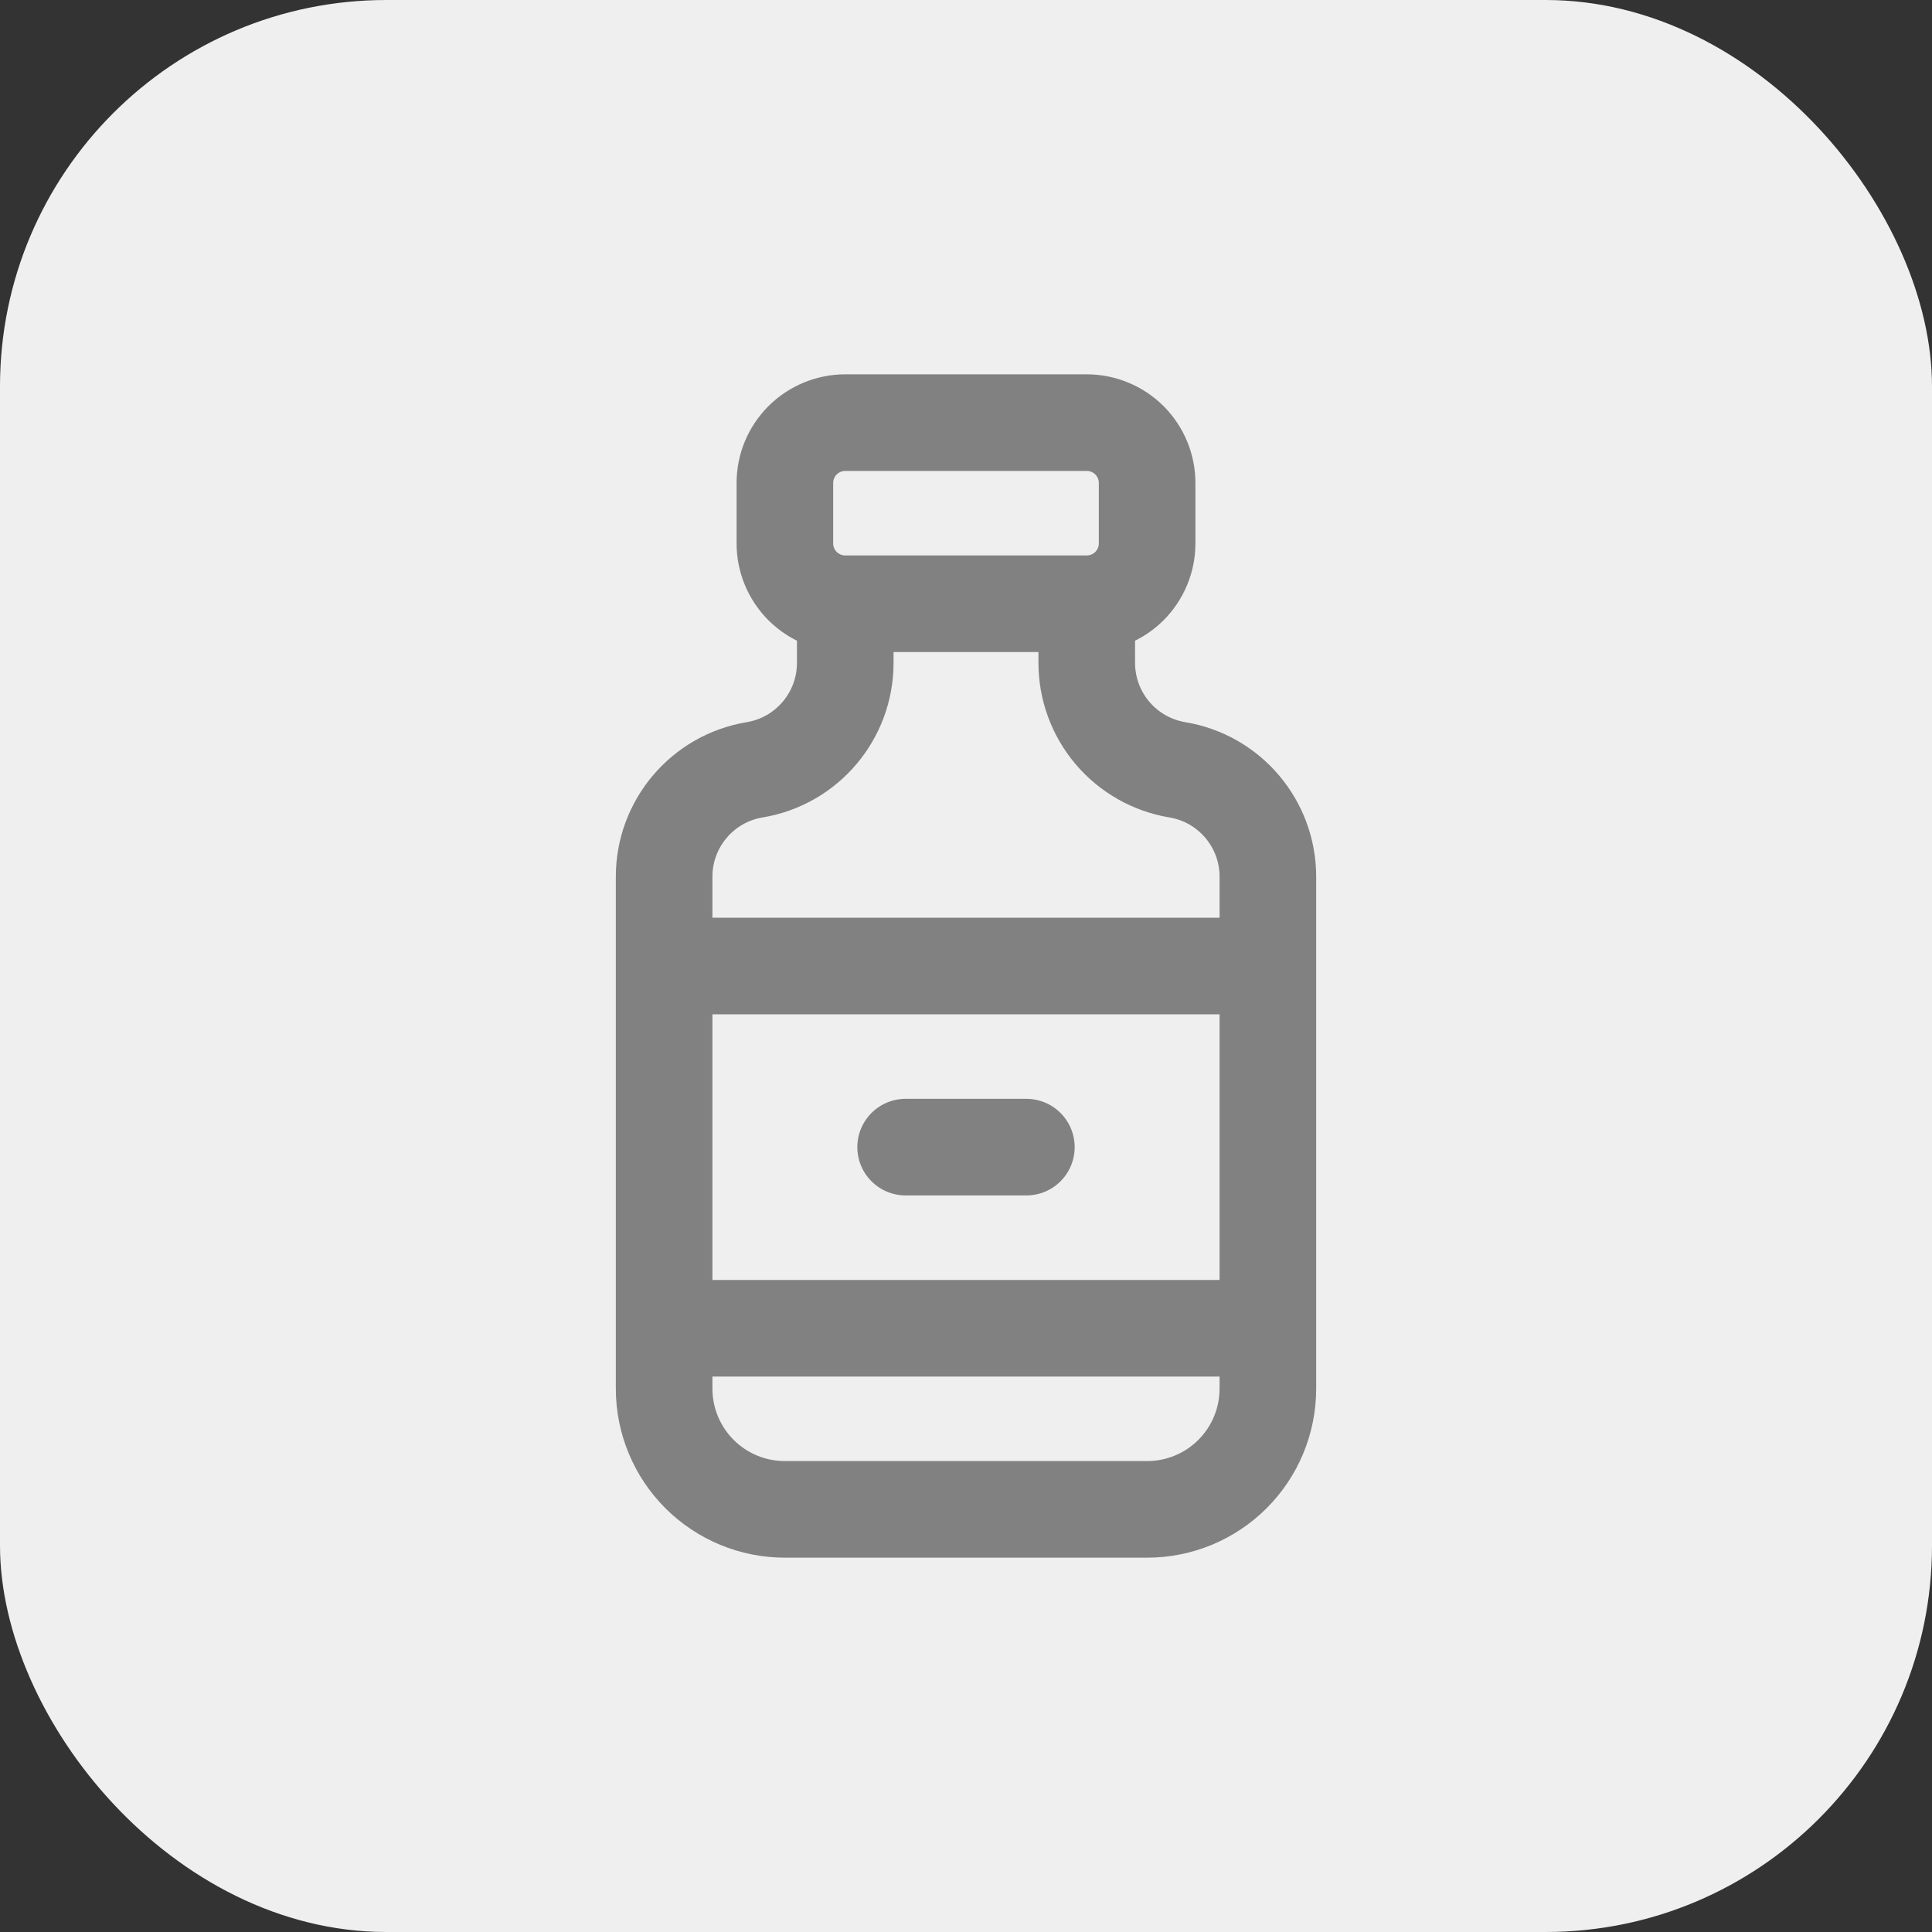
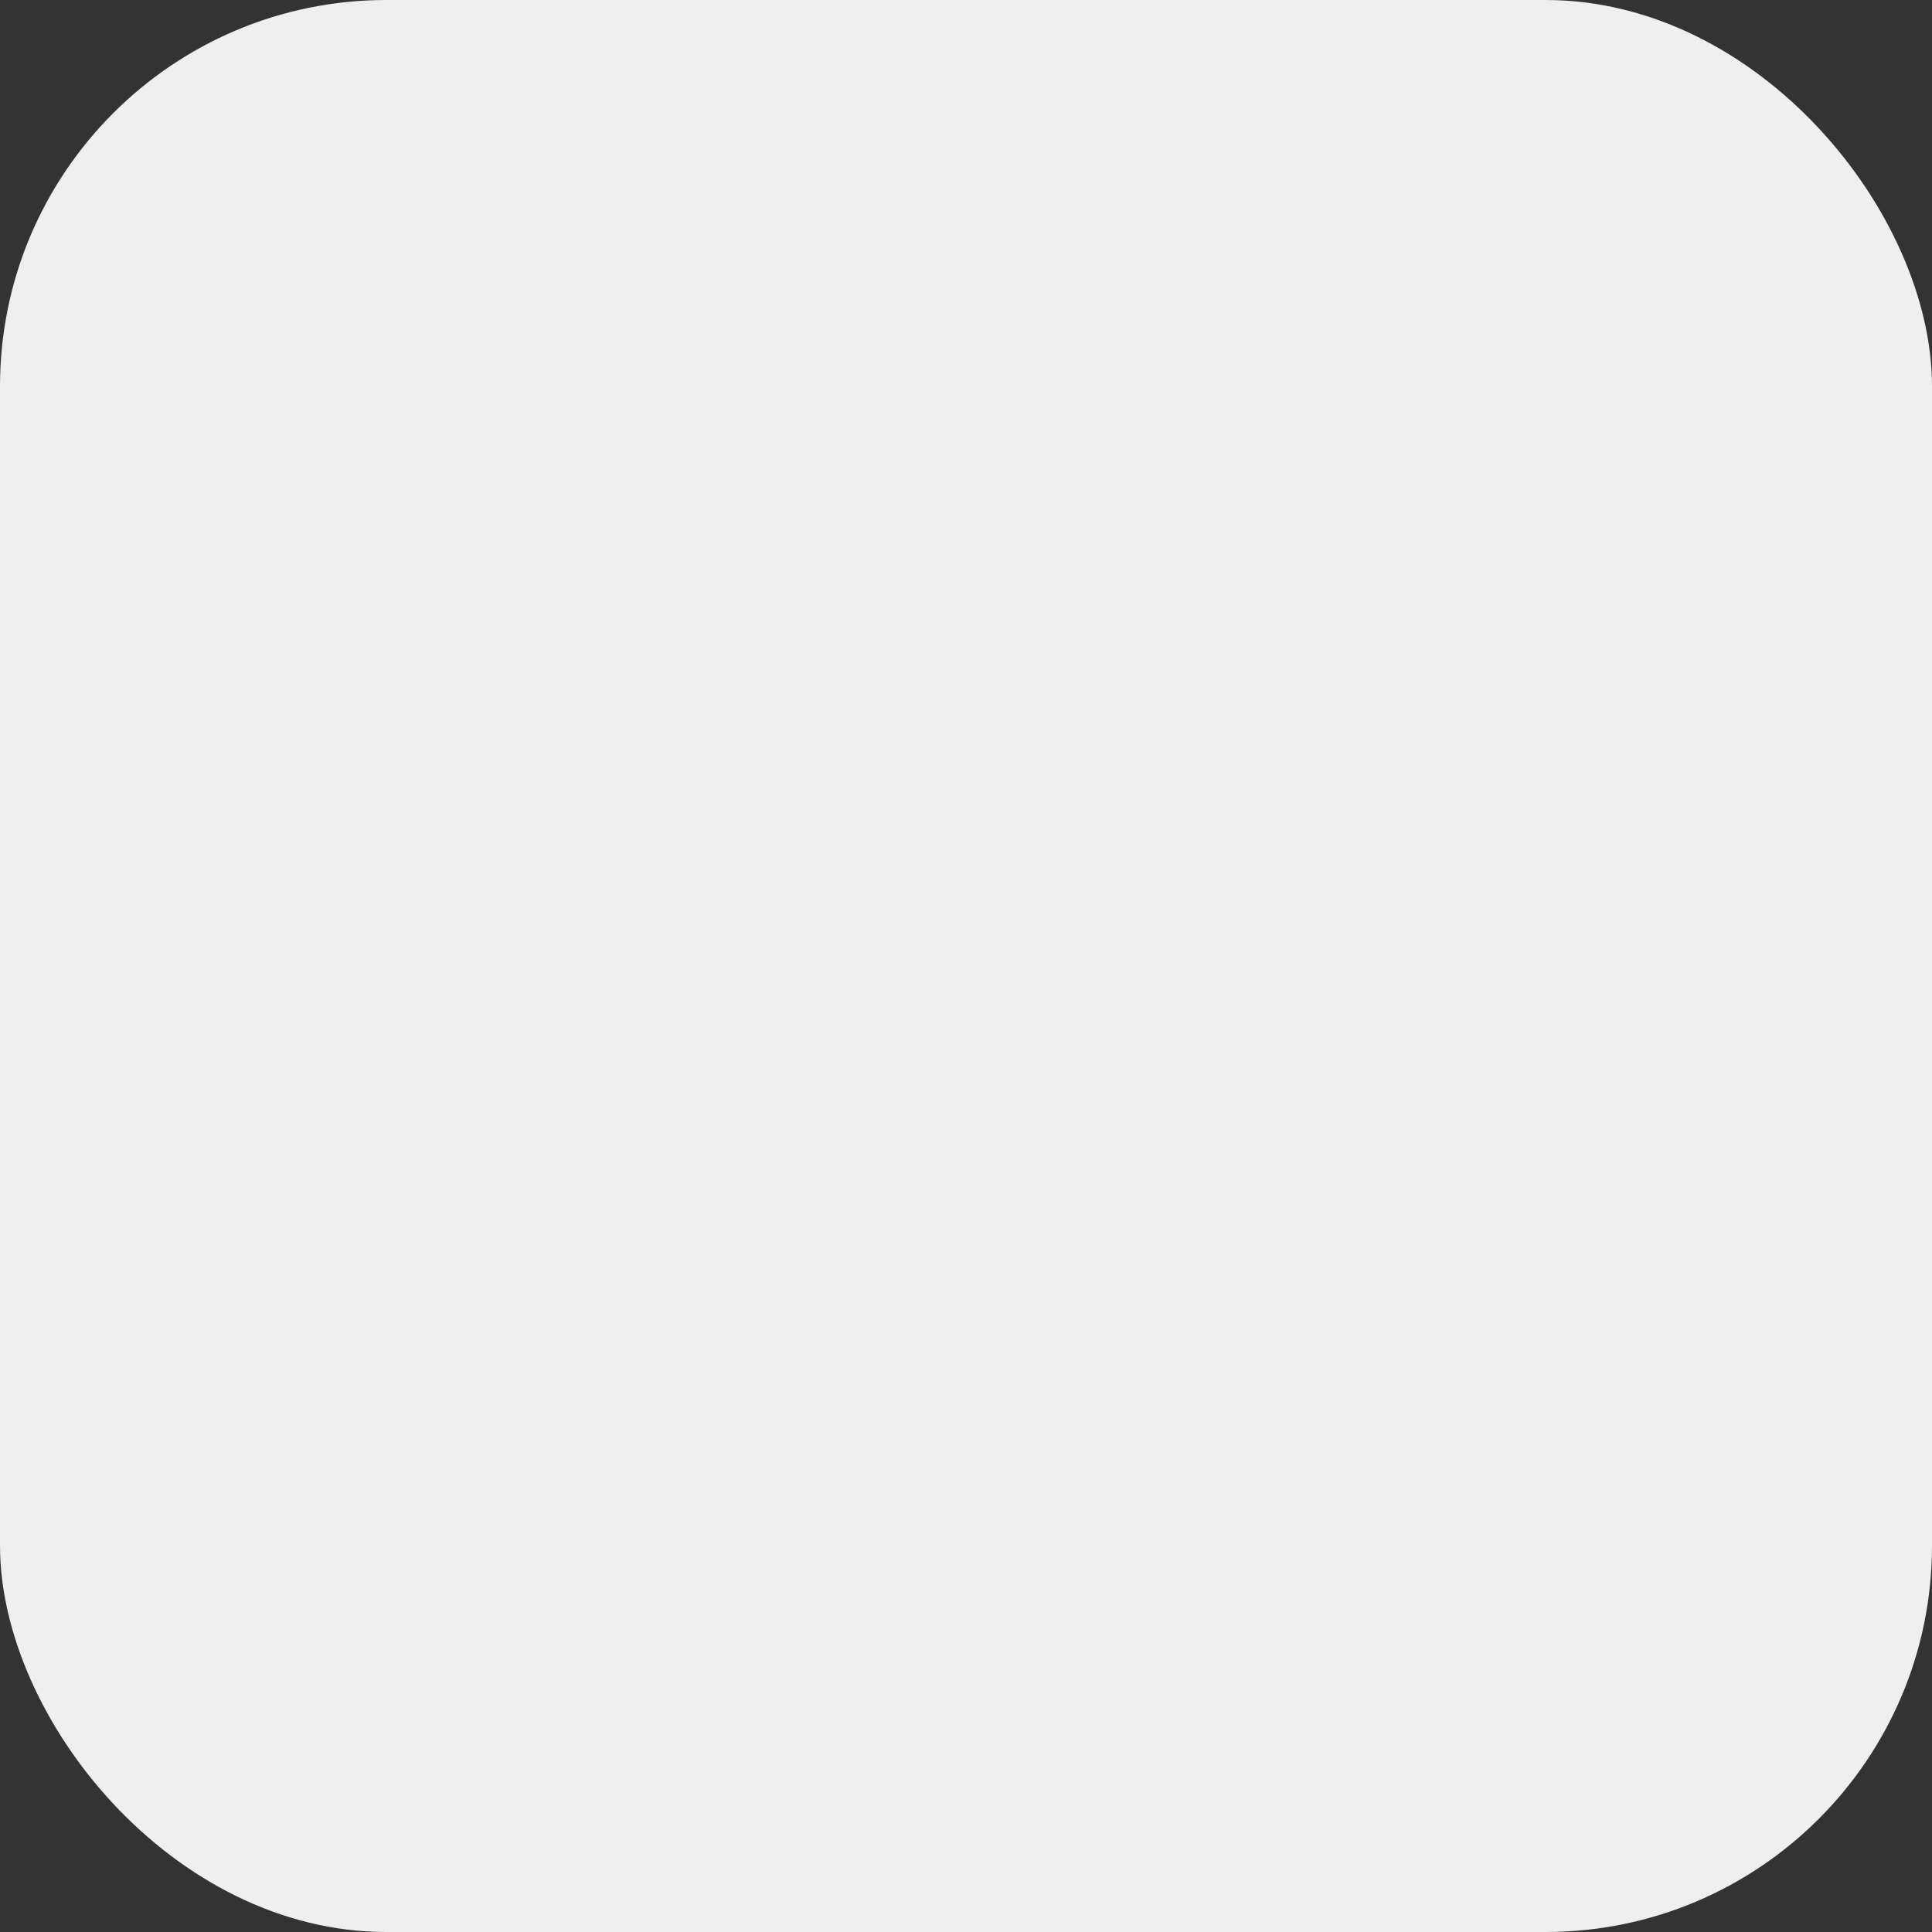
<svg xmlns="http://www.w3.org/2000/svg" width="40" height="40" viewBox="0 0 40 40" fill="none">
  <rect x="0" y="0" width="40" height="40" fill="#333333" stroke="none" />
  <rect width="40" height="40" rx="8" fill="#EFEFEF" />
-   <path d="M22.5 12.5C22.831 12.5 23.149 12.368 23.384 12.134C23.618 11.899 23.75 11.582 23.75 11.25V10C23.75 9.668 23.618 9.351 23.384 9.116C23.149 8.882 22.831 8.75 22.5 8.75H17.5C17.169 8.75 16.851 8.882 16.616 9.116C16.382 9.351 16.25 9.668 16.25 10V11.25C16.25 11.582 16.382 11.899 16.616 12.134C16.851 12.368 17.169 12.5 17.5 12.5M22.5 12.5H17.5M22.5 12.5V13.725C22.5 14.256 22.689 14.77 23.032 15.175C23.375 15.58 23.851 15.85 24.375 15.938C25.457 16.117 26.25 17.054 26.25 18.15V28.75C26.25 29.413 25.987 30.049 25.518 30.518C25.049 30.987 24.413 31.25 23.75 31.25H16.25C15.587 31.25 14.951 30.987 14.482 30.518C14.013 30.049 13.75 29.413 13.75 28.75V18.15C13.75 17.054 14.543 16.117 15.625 15.938C16.707 15.758 17.5 14.821 17.5 13.725V12.5M13.75 20H26.25M13.75 27.5H26.25M18.75 23.75H21.25" stroke="#818181" stroke-width="2" stroke-linecap="round" stroke-linejoin="round" />
</svg>